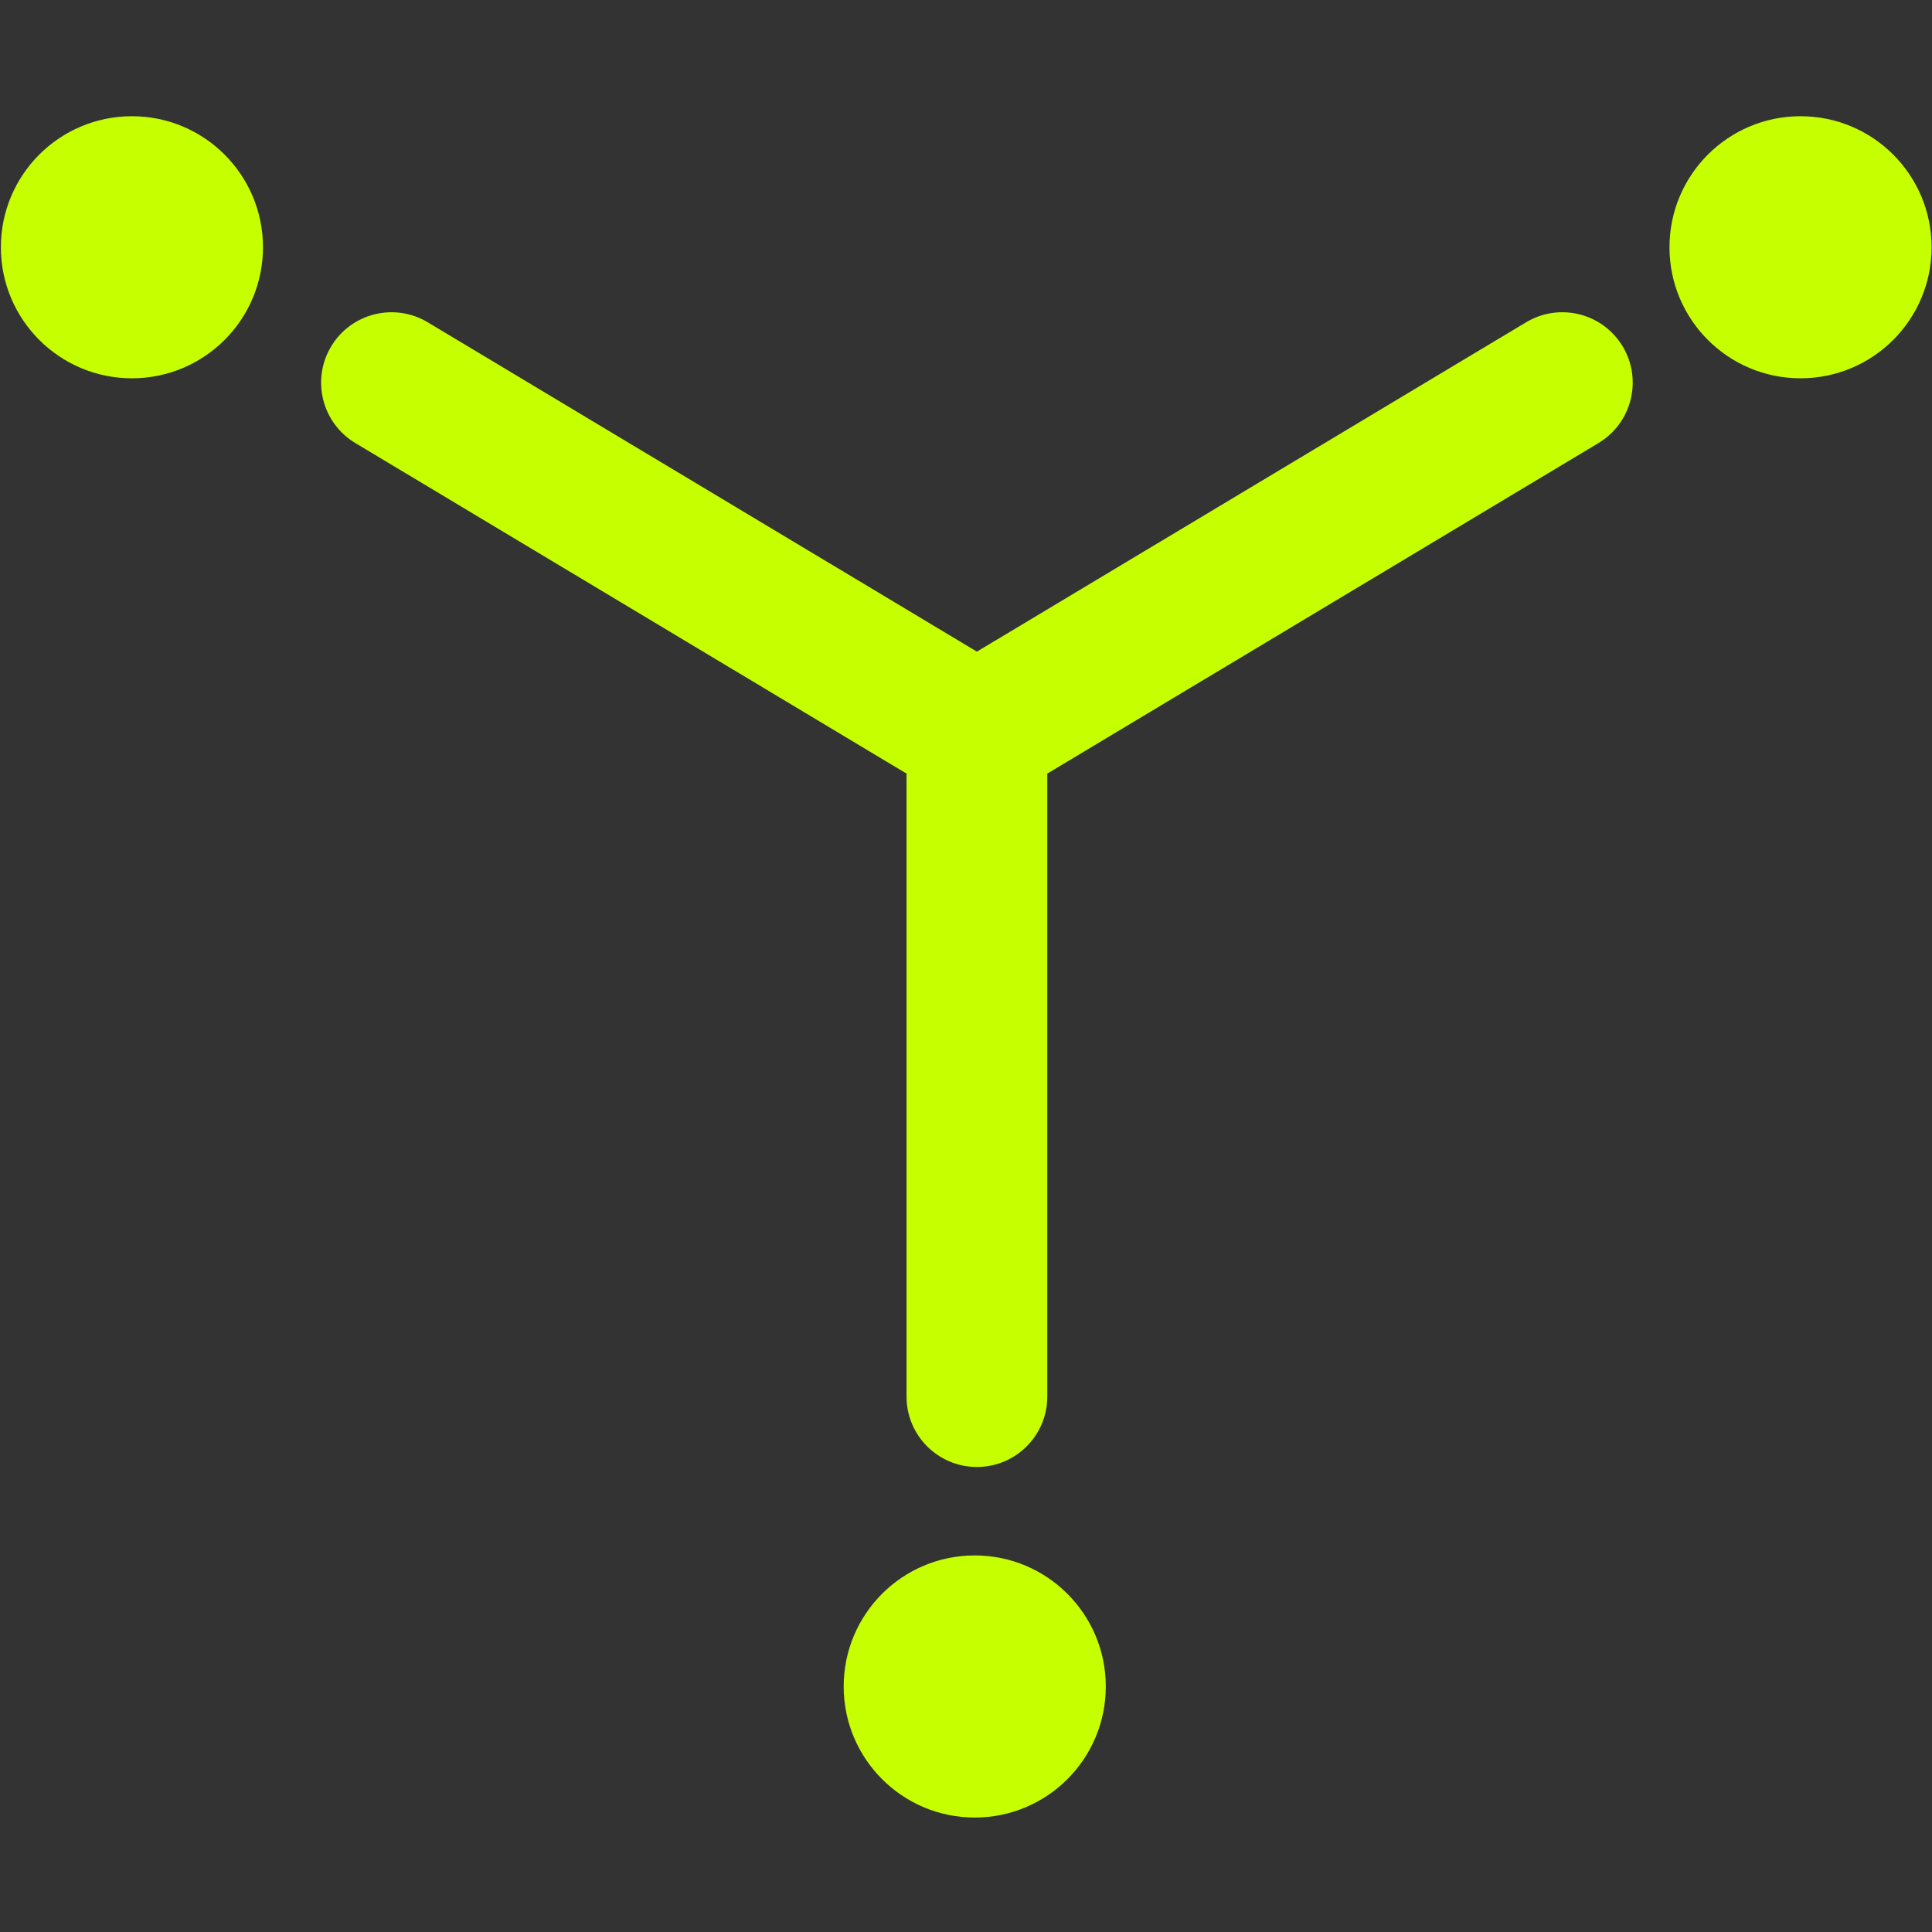
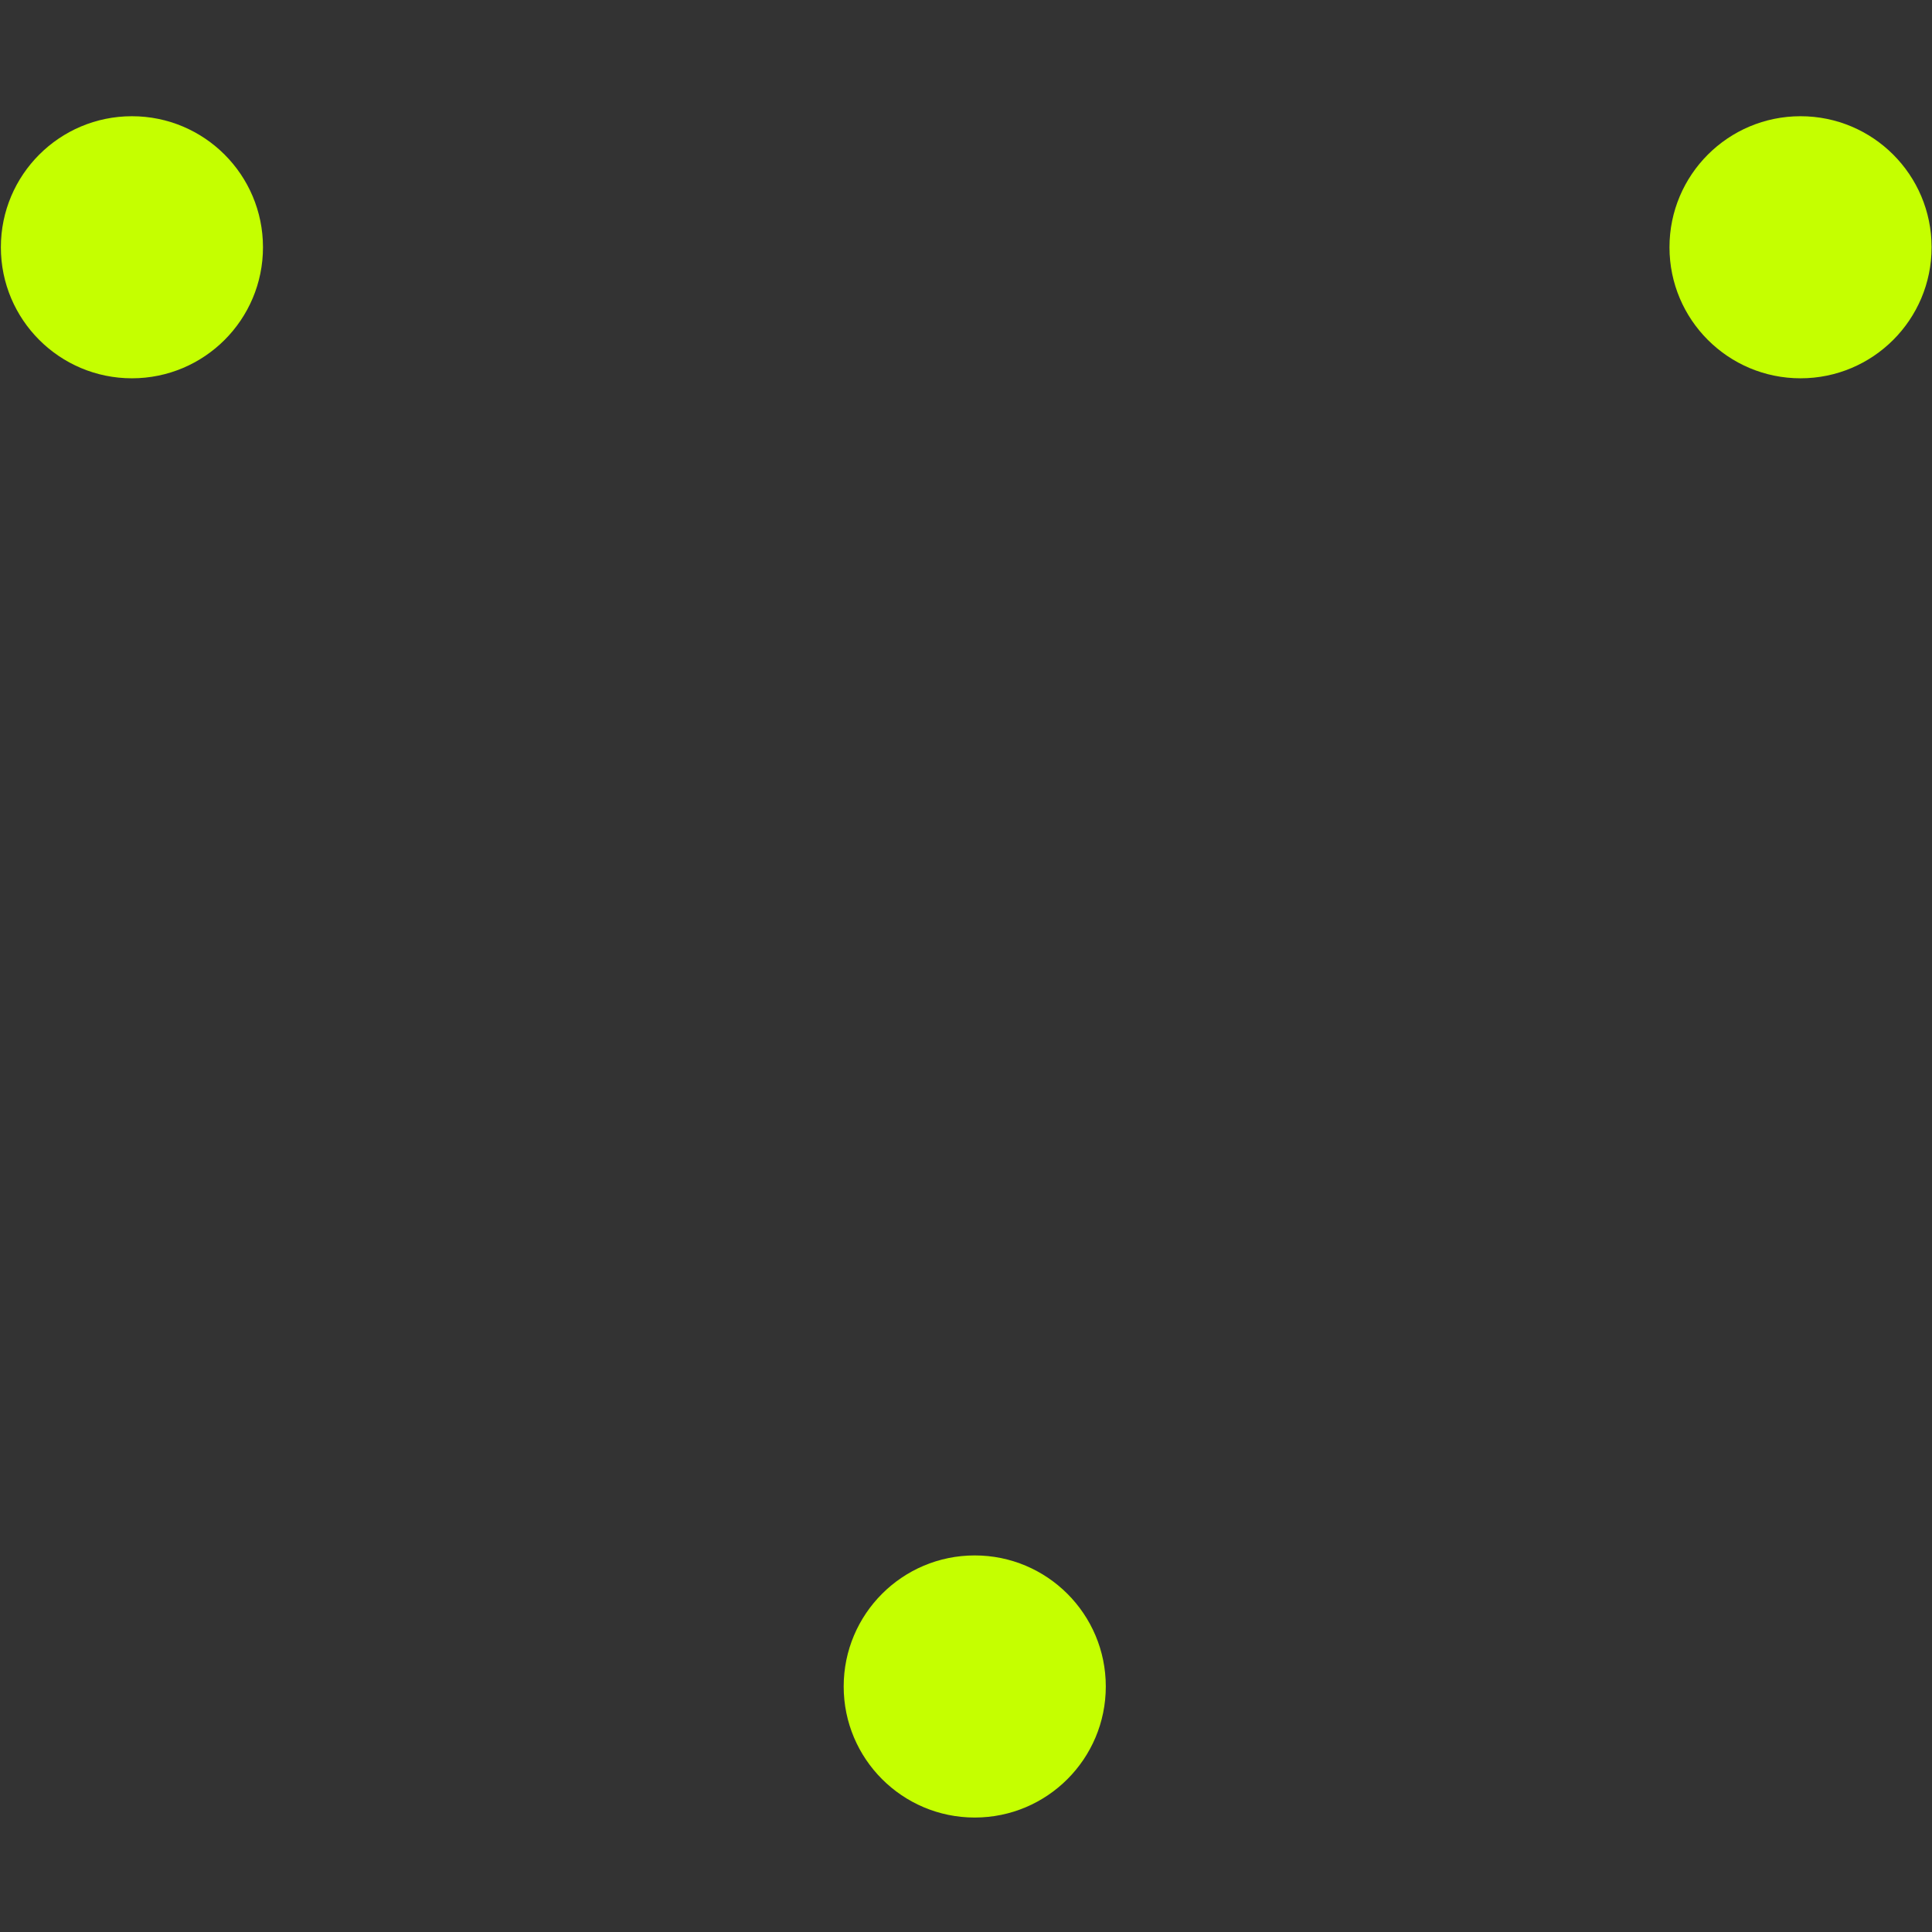
<svg xmlns="http://www.w3.org/2000/svg" width="100%" height="100%" viewBox="0 0 100 100" version="1.1" xml:space="preserve" style="fill-rule:evenodd;clip-rule:evenodd;stroke-linejoin:round;stroke-miterlimit:2;">
  <rect x="0" y="0" width="100" height="100" fill="#333333" stroke="none" />
  <g id="service-rax" transform="matrix(16.308,0,0,16.308,-651.232,-965.977)">
    <g transform="matrix(-0.115,0,0,0.115,45.648,60.434)">
      <path d="M0,-7.233C1.998,-7.233 3.617,-5.614 3.617,-3.616C3.617,-1.619 1.998,0 0,0C-1.998,0 -3.617,-1.619 -3.617,-3.616C-3.617,-5.614 -1.998,-7.233 0,-7.233" style="fill:rgb(197,255,0);fill-rule:nonzero;" />
    </g>
    <g transform="matrix(-0.115,0,0,0.115,40.352,60.434)">
      <path d="M0,-7.233C1.998,-7.233 3.617,-5.614 3.617,-3.616C3.617,-1.619 1.998,0 0,0C-1.998,0 -3.617,-1.619 -3.617,-3.616C-3.617,-5.614 -1.998,-7.233 0,-7.233" style="fill:rgb(197,255,0);fill-rule:nonzero;" />
    </g>
    <g transform="matrix(-0.115,0,0,0.115,43.027,65.002)">
      <path d="M0,-7.234C1.998,-7.234 3.617,-5.615 3.617,-3.617C3.617,-1.62 1.998,0 0,0C-1.998,0 -3.617,-1.62 -3.617,-3.617C-3.617,-5.615 -1.998,-7.234 0,-7.234" style="fill:rgb(197,255,0);fill-rule:nonzero;" />
    </g>
    <g transform="matrix(0.115,0,0,0.115,44.777,63.826)">
-       <path d="M0,-31.042L-15.158,-21.952L-30.315,-31.042C-31.233,-31.592 -32.428,-31.296 -32.98,-30.375C-33.532,-29.455 -33.234,-28.262 -32.313,-27.709L-17.1,-18.586L-17.1,-1.392C-17.1,-0.319 -16.23,0.551 -15.158,0.551C-14.085,0.551 -13.215,-0.319 -13.215,-1.392L-13.215,-18.586L1.998,-27.709C2.918,-28.262 3.217,-29.455 2.666,-30.375C2.113,-31.296 0.919,-31.593 0,-31.042" style="fill:rgb(197,255,0);fill-rule:nonzero;" />
-     </g>
+       </g>
  </g>
</svg>